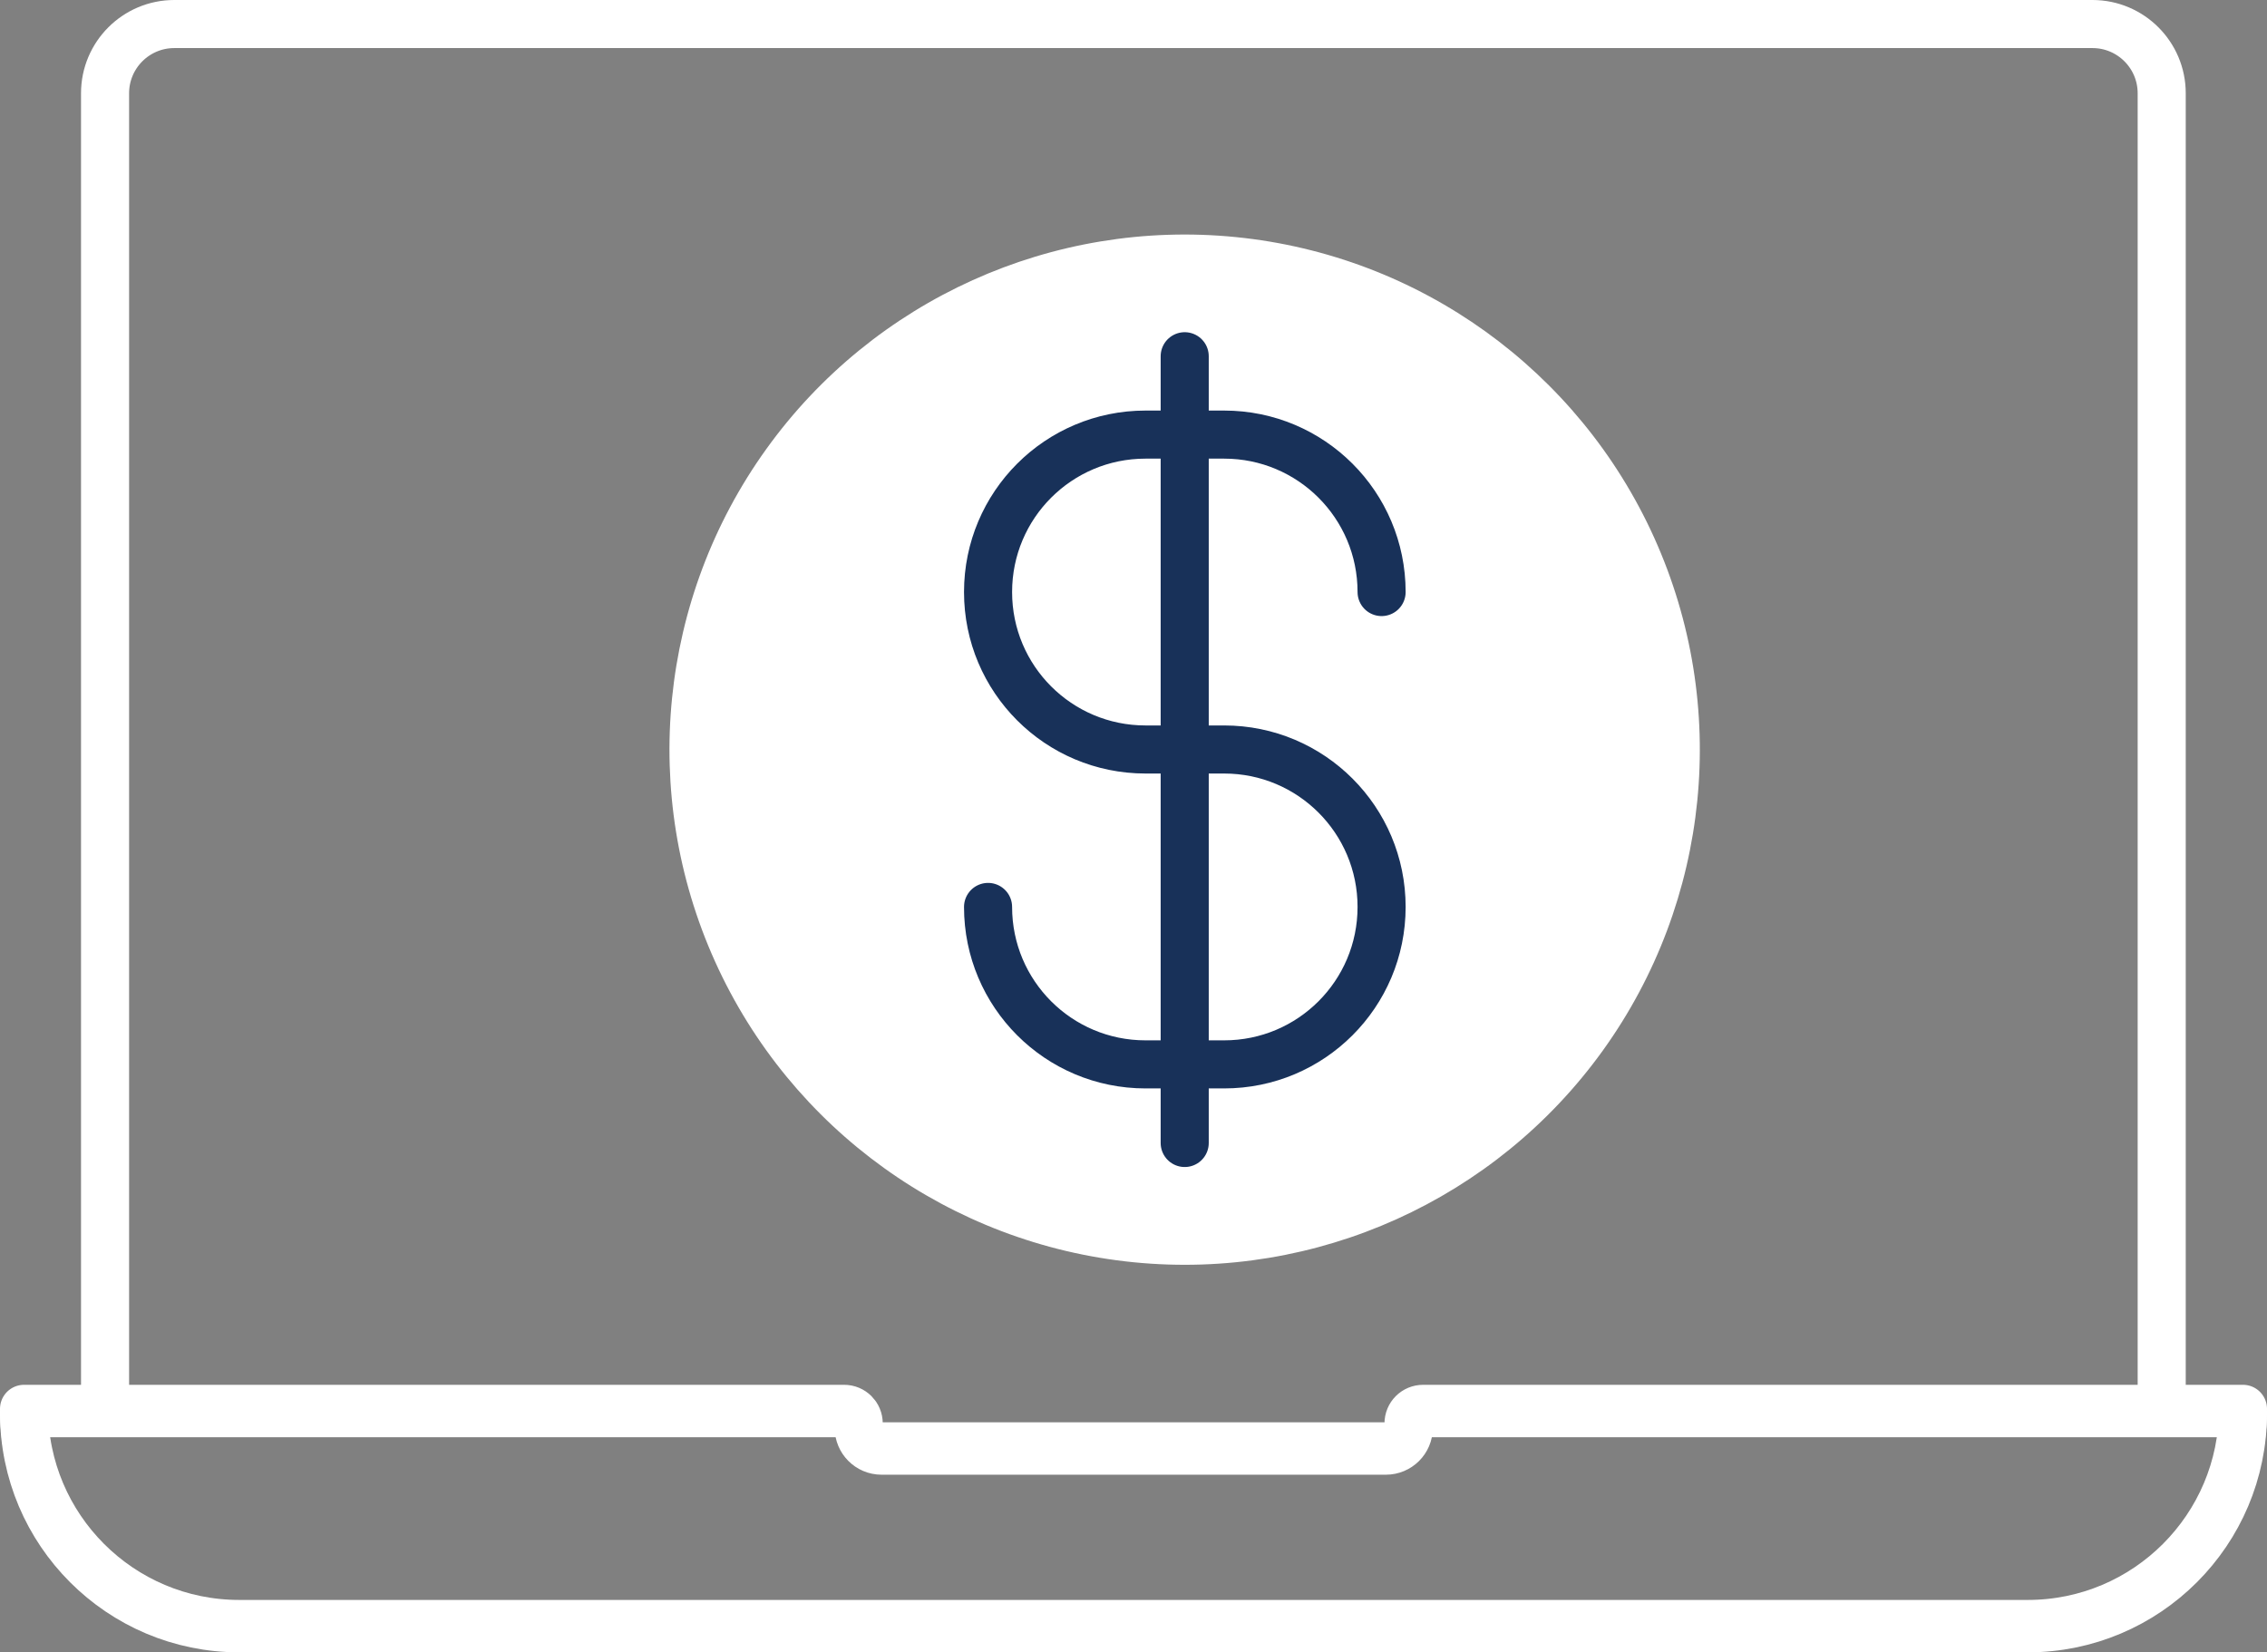
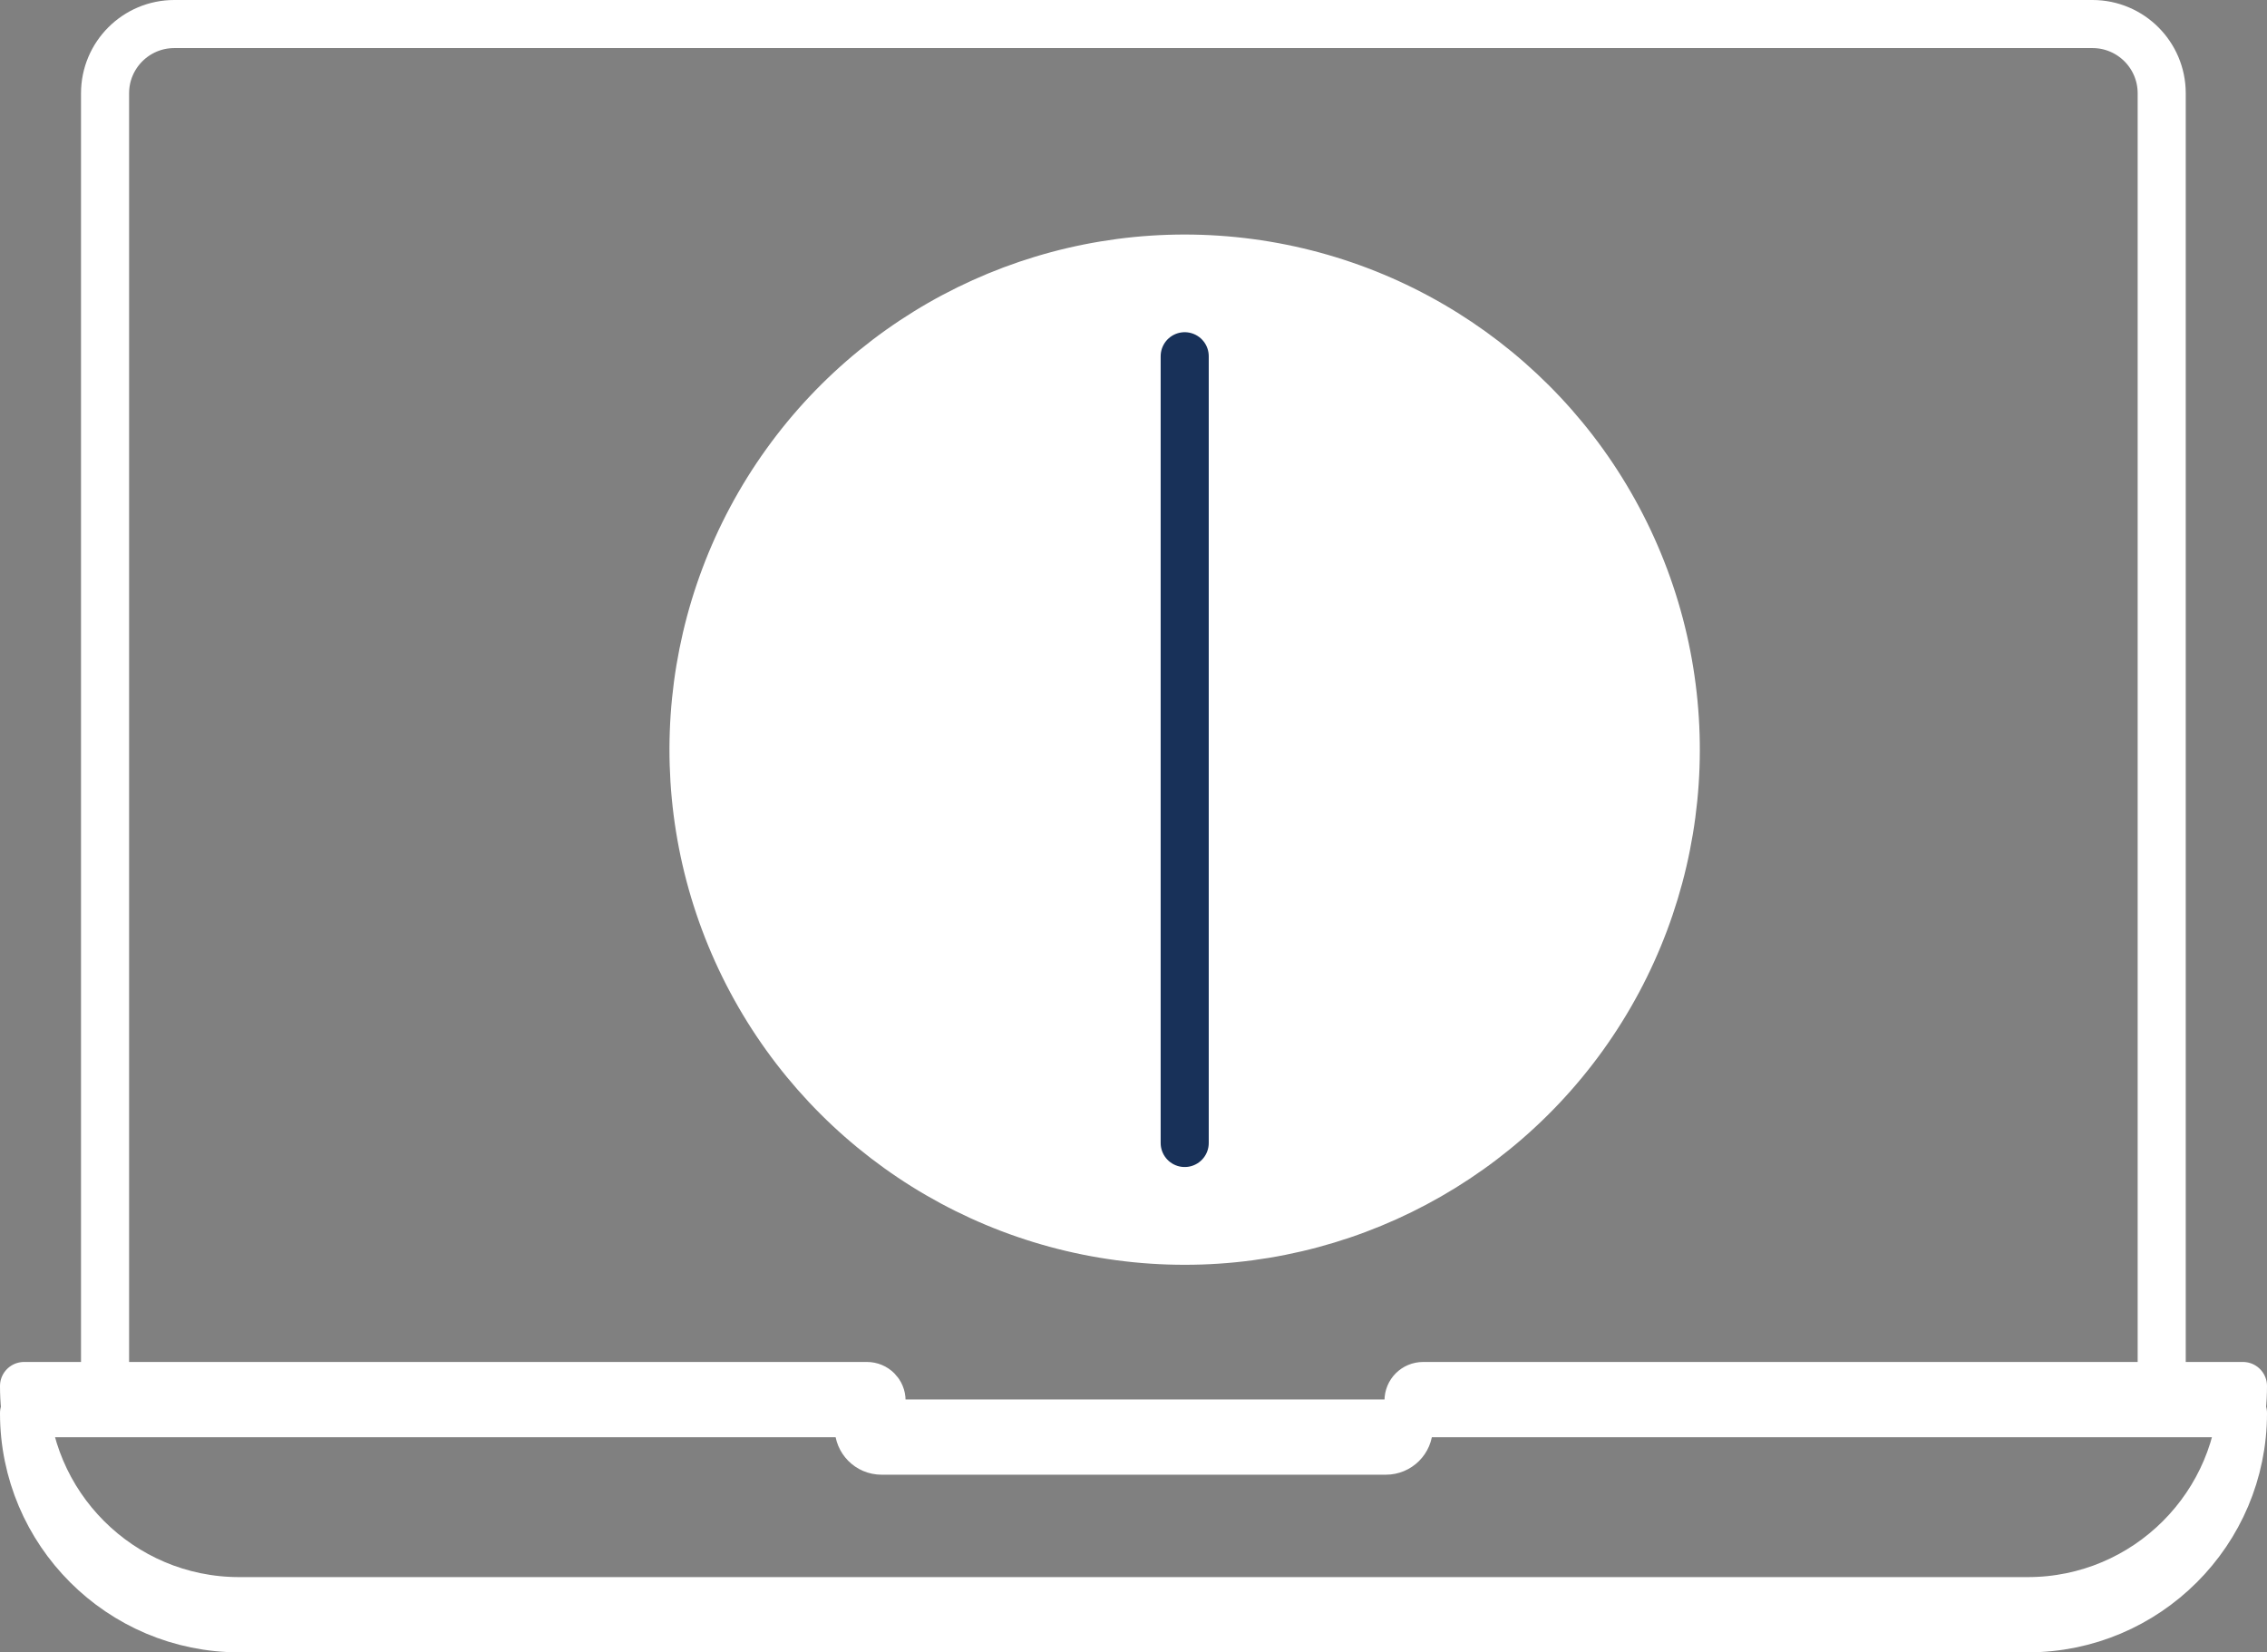
<svg xmlns="http://www.w3.org/2000/svg" id="Layer_2" data-name="Layer 2" viewBox="0 0 94.3 68.74">
  <rect x="0" y="0" width="94.3" height="68.74" fill="#808080" stroke="none" />
  <defs>
    <style>
      .cls-1 {
        fill: #fff;
      }

      .cls-2 {
        stroke: #fff;
      }

      .cls-2, .cls-3 {
        fill: none;
        stroke-linejoin: round;
        stroke-width: 2px;
      }

      .cls-3 {
        stroke: #183159;
        stroke-linecap: round;
      }
    </style>
  </defs>
  <g id="Layer_1-2" data-name="Layer 1">
    <g>
      <path class="cls-2" d="M58.6,59.4h0c0,.53-.43.95-.95.95h-20.98c-.53,0-.95-.43-.95-.95h0c0-.34-.27-.61-.61-.61H1c0,4.94,4.01,8.95,8.95,8.95h74.4c4.94,0,8.95-4.01,8.95-8.95h-34.1c-.34,0-.61.27-.61.61Z" />
      <path class="cls-2" d="M4.37,58.61V3.88c0-1.59,1.29-2.88,2.88-2.88h79.79c1.59,0,2.88,1.29,2.88,2.88v54.72" />
-       <path class="cls-2" d="M58.6,59.22h0c0,.53-.43.95-.95.95h-20.98c-.53,0-.95-.43-.95-.95h0c0-.34-.27-.61-.61-.61H1c0,4.94,4.01,8.95,8.95,8.95h74.4c4.94,0,8.95-4.01,8.95-8.95h-34.1c-.34,0-.61.27-.61.61Z" />
+       <path class="cls-2" d="M58.6,59.22h0h-20.98c-.53,0-.95-.43-.95-.95h0c0-.34-.27-.61-.61-.61H1c0,4.94,4.01,8.95,8.95,8.95h74.4c4.94,0,8.95-4.01,8.95-8.95h-34.1c-.34,0-.61.27-.61.61Z" />
      <g>
        <circle class="cls-1" cx="49.28" cy="31.19" r="21.43" transform="translate(-8.47 23.03) rotate(-24.29)" />
        <g>
-           <path class="cls-3" d="M41.1,37.73h0c0,3.62,2.93,6.55,6.55,6.55h3.27c3.62,0,6.55-2.93,6.55-6.55h0c0-3.62-2.93-6.55-6.55-6.55h-3.27c-3.62,0-6.55-2.93-6.55-6.55h0c0-3.62,2.93-6.55,6.55-6.55h3.27c3.62,0,6.55,2.93,6.55,6.55h0" />
          <line class="cls-3" x1="49.28" y1="14.82" x2="49.28" y2="47.55" />
        </g>
      </g>
    </g>
  </g>
</svg>